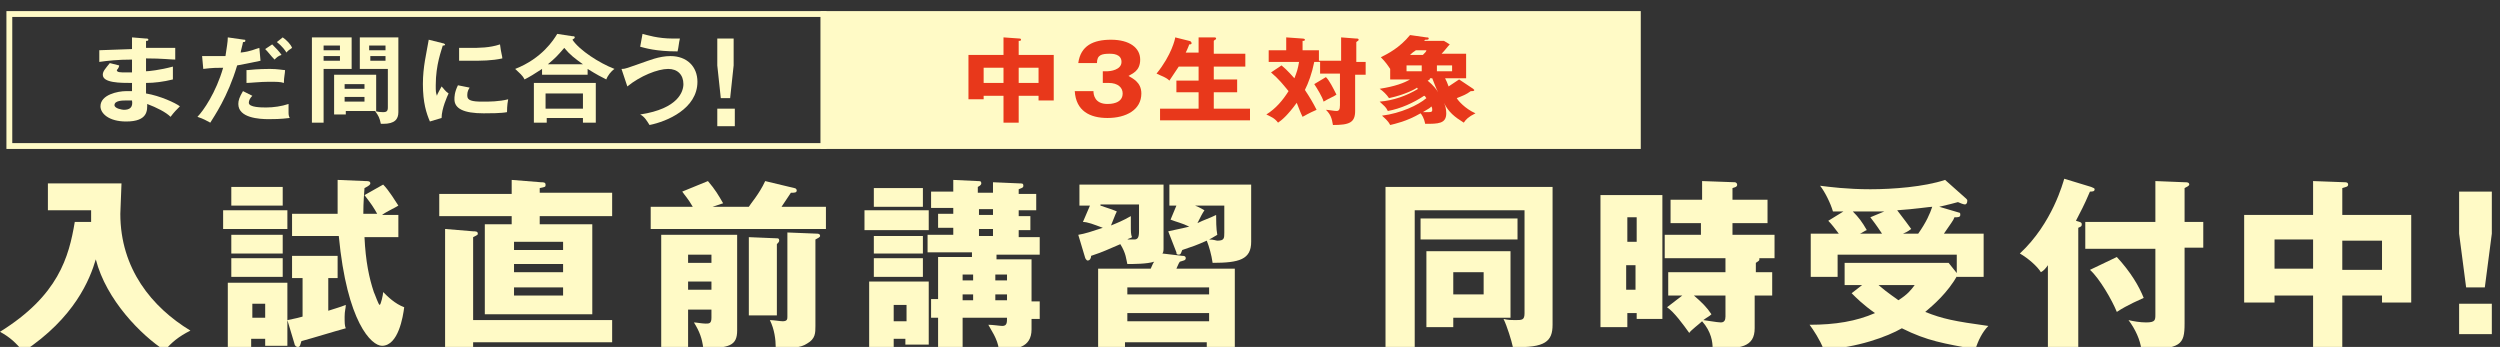
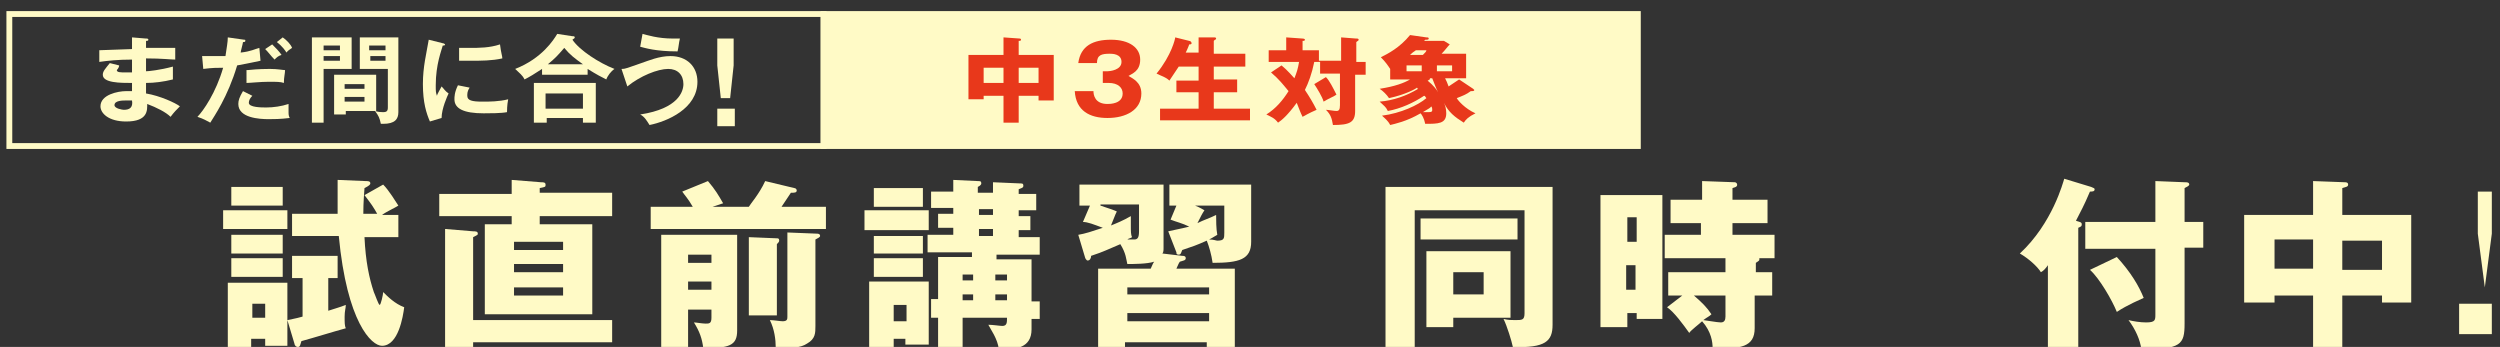
<svg xmlns="http://www.w3.org/2000/svg" version="1.1" id="レイヤー_1" x="0px" y="0px" viewBox="0 0 214 29.7" style="enable-background:new 0 0 214 29.7;" xml:space="preserve">
  <rect x="0" y="0" width="214" height="29.7" fill="#333333" stroke="none" />
  <style type="text/css">
	.st0{fill:#FFFAC6;}
	.st1{fill:none;stroke:#FFFAC6;stroke-width:0.5;stroke-miterlimit:10;}
	.st2{fill:#FFFAC6;stroke:#FFFAC6;stroke-width:0.5;stroke-miterlimit:10;}
	.st3{fill:#E8381B;}
</style>
  <g>
-     <path class="st0" d="M7.8,19c0-0.5,0-0.7,0-1H4.1v-2.3h6.3c0,0.4-0.1,2.2-0.1,2.6c0,4.7,2.7,8,6,10c-1,0.5-1.6,1-2.2,1.7   c-2-1.3-5-4.3-5.9-7.8c-0.5,1.7-1.8,5-6.2,7.9c-0.7-0.8-1.1-1.2-2-1.7c5-3.1,5.9-6.4,6.4-9.4L7.8,19z" />
    <path class="st0" d="M24.6,18v1.6h-5.5V18H24.6z M21.5,29v0.9h-2v-5.7h5.1v5.4h-1.9V29H21.5z M24.2,16v1.6h-4.4V16H24.2z    M24.2,20.1v1.6h-4.4v-1.6H24.2z M24.2,22.1v1.6h-4.4v-1.6H24.2z M22.7,27.2v-1.2h-1.1v1.2H22.7z M28.1,23.8v2.8   c0.6-0.2,1-0.3,1.5-0.5c0,0.3-0.1,0.5-0.1,1c0,0.5,0,0.8,0.1,1c-1.1,0.3-2.7,0.8-3.8,1.1c-0.1,0.3-0.1,0.5-0.3,0.5   c-0.2,0-0.3-0.2-0.3-0.3l-0.6-2c0.4-0.1,0.6-0.1,1.3-0.3v-3.3H25v-1.9h3.9v1.9H28.1z M32.4,18.5c-0.5-0.9-0.6-1-1.2-1.8l1.6-0.9   c0.5,0.5,1.1,1.5,1.3,1.8c-0.3,0.2-1,0.5-1.4,0.8h1.4v1.9h-2.9c0.1,2.1,0.4,3.5,0.8,4.7c0.1,0.2,0.4,1.1,0.5,1.1   c0.1,0,0.3-0.9,0.3-1.1c0.4,0.4,1,1,1.8,1.3c-0.1,0.8-0.5,3.3-1.9,3.3c-0.9,0-3-2-3.7-9.4h-4v-1.9h3.9c0-0.2,0-0.7,0-1.3   c0-0.7,0-1.1,0-1.6l2.4,0.1c0.2,0,0.4,0,0.4,0.2c0,0.1-0.1,0.2-0.5,0.4c-0.1,1.3-0.1,1.9-0.1,2.2H32.4z" />
    <path class="st0" d="M52.4,16.6v1.9h-6.2v0.7h4.5v7.7h-9.2v-7.7h2.3v-0.7h-6.2v-1.9h6.2v-1.2l2.5,0.2c0.2,0,0.4,0,0.4,0.2   c0,0.2,0,0.2-0.5,0.3v0.4H52.4z M52.4,27.4v1.9H40.5v0.5h-2.4V19.6l2.4,0.2c0.2,0,0.4,0,0.4,0.2c0,0.1,0,0.1-0.4,0.3v7.1H52.4z    M44,21.4h4.2v-0.7H44V21.4z M48.2,22.6H44v0.7h4.2V22.6z M48.2,24.6H44v0.7h4.2V24.6z" />
    <path class="st0" d="M64.1,17.7c0.1-0.2,0.9-1.1,1.4-2.2l2.5,0.6c0.1,0,0.2,0.1,0.2,0.2c0,0.2-0.2,0.2-0.5,0.2   c-0.4,0.6-0.6,0.9-0.8,1.2h3.8v1.9h-15v-1.9h3.6c-0.4-0.7-0.7-1-0.9-1.3l2.2-0.9c0.6,0.7,0.9,1.2,1.3,1.9l-0.9,0.3H64.1z    M58.9,26.4v3.4h-2.3v-9.7h6.5v8.2c0,1.3-0.7,1.5-2.9,1.5c-0.1-0.8-0.3-1.4-0.8-2.2c0.2,0,0.7,0.1,1,0.1c0.3,0,0.5,0,0.5-0.5v-0.7   H58.9z M60.9,22.5v-0.7h-2v0.7H60.9z M60.9,24.8v-0.7h-2v0.7H60.9z M66.5,20.4c0.1,0,0.2,0,0.2,0.2c0,0.1-0.1,0.2-0.2,0.3V27h-2.4   v-6.7L66.5,20.4z M69.9,20c0.1,0,0.3,0,0.3,0.2c0,0.1-0.2,0.2-0.4,0.3v7.4c0,0.6,0,1.1-0.7,1.5c-0.6,0.4-1.3,0.4-2.7,0.3   c0-0.6-0.1-1.5-0.5-2.3c0.3,0,0.9,0.1,1.1,0.1c0.4,0,0.4-0.2,0.4-0.4v-7.2L69.9,20z" />
    <path class="st0" d="M79.5,18v1.7H74V18H79.5z M76.5,29.1v0.7h-2.1v-5.7h5.1v5.4h-2v-0.5H76.5z M79,16.1v1.6h-4.2v-1.6H79z    M79,20.2v1.5h-4.2v-1.5H79z M79,22.1v1.6h-4.2v-1.6H79z M77.6,27.5v-1.4h-1.1v1.4H77.6z M89,25.7v1.6h-0.7v0.9   c0,1.6-1.4,1.7-2.4,1.7h-0.4c-0.1-0.9-0.7-1.7-0.9-2.1c0.4,0,1,0.1,1.2,0.1c0.4,0,0.4-0.3,0.4-0.7h-3.8v2.6h-2.1v-2.6h-0.6v-1.6   h0.6v-3.6h2.9v-0.4h-3.8v-1.5h2.2v-0.6h-1.3v-1.2h1.3v-0.5h-1.9v-1.4h1.9v-1l2.1,0.1c0.2,0,0.3,0,0.3,0.2c0,0.1-0.1,0.2-0.3,0.3   v0.5H85v-0.9l2.3,0.1c0.2,0,0.3,0,0.3,0.2c0,0.2-0.2,0.2-0.4,0.3v0.4h1.5v1.4h-1.5v0.5h1v1.2h-1v0.6H89v1.5h-3.7v0.4h3v3.6H89z    M83.3,24v-0.5h-0.9V24H83.3z M83.3,25.7v-0.5h-0.9v0.5H83.3z M83.8,17.9v0.5H85v-0.5H83.8z M83.8,19.6v0.6H85v-0.6H83.8z M86.2,24   v-0.5h-1V24H86.2z M86.2,25.7v-0.5h-1v0.5H86.2z" />
    <path class="st0" d="M92.3,20.1c0.6-0.1,1.2-0.3,2.1-0.6c-0.8-0.3-1.3-0.5-1.7-0.5l0.6-1.4h-0.9v-1.8h7.2v5.4c0,0.2,0,0.4-0.1,0.5   l1.7,0.2c0.1,0,0.3,0,0.3,0.2c0,0.2-0.2,0.2-0.5,0.3c-0.1,0.1-0.2,0.4-0.3,0.6h5v6.9h-2.4v-0.6h-7v0.6H94v-6.9h4.5   c0.1-0.2,0.2-0.5,0.3-0.6c-0.6,0.2-1.8,0.2-2.3,0.2c-0.1-0.4-0.1-0.9-0.6-1.7c-1.2,0.5-1.3,0.6-2.5,1c0,0.2-0.1,0.4-0.3,0.4   c-0.1,0-0.2-0.2-0.2-0.2L92.3,20.1z M94.2,17.6c0.6,0.2,1.2,0.4,1.4,0.5c-0.2,0.4-0.2,0.5-0.5,1.2c0.5-0.2,1-0.4,1.7-0.8   c0,0.2,0,0.5,0,0.8c0,0.5,0,0.8,0.1,1c-0.1,0.1-0.3,0.1-0.4,0.2c0.1,0,0.5,0,0.6,0c0.3,0,0.4-0.2,0.4-0.7v-2.3H94.2z M103.5,25.2   v-0.6h-7v0.6H103.5z M103.5,27.5v-0.7h-7v0.7H103.5z M100,19.8c0.4-0.1,1-0.2,1.8-0.4c-0.6-0.3-1.1-0.4-1.6-0.6l0.5-1.2h-0.6v-1.8   h7v4.9c0,1.5-1,1.8-3.3,1.8c-0.1-0.7-0.3-1.4-0.5-1.9c-0.9,0.4-1.2,0.5-2.1,0.8c-0.1,0.2-0.1,0.4-0.3,0.4s-0.2-0.1-0.2-0.2   L100,19.8z M104.8,17.6h-2.5c0.5,0.2,0.6,0.3,0.8,0.4c-0.2,0.3-0.3,0.5-0.6,1.1c0.6-0.3,1-0.4,1.6-0.7c0,0.4,0,1.2,0.1,1.7   c-0.2,0.1-0.3,0.2-0.7,0.4c0.4,0,0.6,0.1,0.7,0.1c0.6,0,0.6-0.2,0.6-0.7V17.6z" />
    <path class="st0" d="M132.9,16v11.8c0,1.4-0.6,2-3.4,1.9c-0.1-0.5-0.5-1.8-0.8-2.4c0.4,0.1,0.7,0.1,1,0.1c0.6,0,0.8,0,0.8-0.6V18   h-9.4v11.8h-2.5V16H132.9z M129.9,18.7v1.8h-8.3v-1.8H129.9z M129.3,21.5v5.7h-4.9V28h-2.3v-6.5H129.3z M124.4,23.3v1.9h2.6v-1.9   H124.4z" />
    <path class="st0" d="M142.3,16.7v10.6h-2.2v-0.5h-0.8V28H137V16.7H142.3z M140.1,20.7v-2.1h-0.8v2.1H140.1z M139.2,22.7v2.1h0.8   v-2.1H139.2z M150.2,23.3h1.5v2h-1.5v2.8c0,1.6-1.2,1.8-3.6,1.7c0-0.5-0.1-1.4-0.9-2.3c-0.2,0.2-1,0.8-1.1,1   c-0.5-0.7-1.3-1.8-1.9-2.2l1.3-1h-1.2v-2h4.9v-1.2h-5.2v-2h3.1v-1H143v-2h2.7v-1.6l2.8,0.1c0.1,0,0.2,0.1,0.2,0.2   c0,0.1,0,0.2-0.4,0.3v1h3v2h-3v1h3.6v2h-1.3c0,0,0,0.1,0,0.1c0,0.1,0,0.1-0.3,0.3V23.3z M147.7,25.3H145c0.7,0.6,1.1,1,1.5,1.6   c-0.2,0.2-0.3,0.2-0.7,0.5c0.1,0,1.2,0.2,1.5,0.2c0.3,0,0.4-0.2,0.4-0.5V25.3z" />
-     <path class="st0" d="M159.4,24.4h-1.5v-1.9h8.9l0.8,1c-0.9,1.6-2.1,2.6-2.8,3.2c1.5,0.6,2.5,0.8,5.4,1.2c-0.5,0.5-0.9,1.3-1.1,2   c-2.7-0.5-4.1-0.7-6.3-1.8c-1.2,0.7-3.9,1.7-6.7,1.8c-0.3-0.8-0.9-1.7-1.2-2.1c2.2,0,4-0.3,5.6-1c-1-0.7-1.6-1.3-2-1.7L159.4,24.4z    M167.7,18.2c0.1,0,0.1,0.1,0.1,0.2c0,0.2-0.2,0.2-0.5,0.2c-0.1,0.3-0.3,0.5-0.9,1.4h3.4v3.7h-2.3v-1.9h-10.2v1.9h-2.3V20h2.4   c-0.3-0.4-0.6-0.8-0.9-1.1l1.3-0.8c-0.6,0-0.7,0-0.9,0c-0.2-0.7-0.7-1.7-1.1-2.2c0.8,0.1,2.3,0.3,4.3,0.3c1.9,0,4.6-0.2,6.4-0.8   l1.8,1.6c0.1,0.1,0.1,0.1,0.1,0.2c0,0.2-0.1,0.3-0.2,0.3c-0.1,0-0.4-0.1-0.6-0.2c-0.4,0.1-0.7,0.2-1.6,0.4L167.7,18.2z M161.3,18.1   c-0.9,0-1.2,0-2.7,0c0.5,0.5,0.8,0.9,1.2,1.6c-0.1,0-0.5,0.3-0.6,0.3h1.9c-0.6-0.9-0.7-1-1-1.4L161.3,18.1z M160.8,24.4   c0.8,0.7,1.6,1.2,1.7,1.3c0.8-0.5,1.1-0.9,1.4-1.3H160.8z M164.2,20c0.7-1,1-1.7,1.2-2.3c-0.2,0-1.5,0.2-3,0.3   c0.6,0.8,1,1.3,1.2,1.6c-0.4,0.3-0.5,0.3-0.7,0.4H164.2z" />
    <path class="st0" d="M177.9,29.9h-2.6v-7.2c-0.2,0.3-0.4,0.5-0.6,0.6c-0.3-0.5-1.1-1.2-1.8-1.6c2.8-2.6,3.7-6.1,3.8-6.4L179,16   c0.2,0.1,0.3,0.1,0.3,0.2c0,0.2-0.2,0.2-0.4,0.2c-0.6,1.4-0.7,1.5-1.2,2.5c0.3,0.1,0.5,0.1,0.5,0.3c0,0.2-0.1,0.2-0.3,0.3V29.9z    M188.6,18.9v2.3H187v6.5c0,1.8-0.3,2.2-3.7,2.2c-0.1-0.8-0.5-1.7-1.1-2.5c0.4,0.1,1,0.2,1.5,0.2c0.8,0,0.8-0.2,0.8-0.7v-5.6h-6   v-2.3h6v-3.5l2.5,0.1c0.2,0,0.4,0,0.4,0.2c0,0.1-0.2,0.2-0.4,0.3v2.9H188.6z M181.2,22c1.2,1.3,1.9,2.5,2.3,3.5   c-0.2,0.1-1.4,0.6-2.3,1.2c-0.4-1-1.5-2.9-2.3-3.6L181.2,22z" />
    <path class="st0" d="M200.5,29.8H198v-4.5h-3.3v0.6h-2.6v-7.5h5.9v-2.9l2.7,0.1c0.1,0,0.3,0,0.3,0.2c0,0.2-0.2,0.2-0.5,0.3v2.3h5.9   v7.5h-2.5v-0.6h-3.4V29.8z M198,20.5h-3.3v2.5h3.3V20.5z M200.5,23.1h3.4v-2.5h-3.4V23.1z" />
-     <path class="st0" d="M213.3,16.4V20l-0.6,4.6h-1.6l-0.6-4.6v-3.6H213.3z M210.5,26h2.8v2.6h-2.8V26z" />
+     <path class="st0" d="M213.3,16.4V20l-0.6,4.6l-0.6-4.6v-3.6H213.3z M210.5,26h2.8v2.6h-2.8V26z" />
  </g>
  <g>
    <g>
      <rect x="0.8" y="1.2" class="st1" width="69.7" height="11.3" />
      <g>
        <g>
          <path class="st0" d="M12.5,3.3c0.1,0,0.2,0,0.2,0.1c0,0.1-0.1,0.1-0.2,0.1c0,0.2,0,0.3,0,0.6c0.2,0,0.6,0,1.2,0      c0.5,0,0.8,0,1.3,0v1c-0.4,0-1.1-0.1-2.5-0.1v1.1c0.2,0,1.2-0.1,2.3-0.4v1.1C14,7,13.2,7.1,12.5,7.1c0,0.1,0,0.8,0,0.9      c1.2,0.2,2.5,0.8,2.9,1.1c-0.3,0.3-0.5,0.5-0.8,0.9c-0.4-0.4-1.2-0.8-2-1.1c0,0.5,0.1,1.5-1.8,1.5c-1.5,0-2.2-0.7-2.2-1.3      c0-1,1.5-1.3,2.2-1.3c0.1,0,0.4,0,0.5,0c0,0,0-0.6,0-0.7c-1,0-2.5,0-2.5-0.7c0-0.3,0.2-0.5,0.6-1l0.8,0.2C10.2,5.8,10,6,10,6      c0,0.2,0.3,0.2,0.8,0.2c0.2,0,0.3,0,0.5,0c0-0.2,0-0.9,0-1.1c-1.2,0-2.1,0.1-2.8,0.2V4.3c0.4,0,2.4-0.1,2.8-0.1c0-0.8,0-0.8,0-1      L12.5,3.3z M10.8,8.6c-0.3,0-1,0-1,0.4c0,0.3,0.7,0.4,0.8,0.4c0.5,0,0.8-0.2,0.7-0.8C11.2,8.6,11.1,8.6,10.8,8.6z" />
          <path class="st0" d="M20.9,3.4C21,3.4,21,3.4,21,3.5c0,0.1-0.1,0.1-0.2,0.1c0,0.1-0.2,0.8-0.2,0.9c0.9-0.1,1.2-0.3,1.6-0.4      l0.1,1.1c-0.5,0.1-0.9,0.2-2,0.4c-0.8,2.7-2,4.4-2.3,4.9c-0.4-0.2-0.5-0.3-1.1-0.5c0.5-0.5,1.6-2.1,2.2-4.2      c-0.5,0-0.9,0-1.7,0.1l-0.1-1.1c0.2,0,0.5,0,0.8,0c0.2,0,0.6,0,1.2,0c0.1-0.7,0.2-1.2,0.2-1.6L20.9,3.4z M21.6,8.2      c-0.2,0.2-0.3,0.4-0.3,0.6c0,0.4,1.1,0.4,1.5,0.4c0.6,0,1.3-0.1,1.9-0.3c0,0.1,0,0.3,0,0.6c0,0.3,0,0.4,0.1,0.6      c-0.8,0.1-1.4,0.1-1.8,0.1c-0.8,0-2.6-0.1-2.6-1.3c0-0.3,0.1-0.6,0.4-1.1L21.6,8.2z M21.2,6c0.9-0.1,1.7-0.1,1.9-0.1      c0.7,0,1.1,0.1,1.3,0.1c0,0.3-0.1,0.6-0.1,1.1c-0.3-0.1-0.6-0.1-1.3-0.1c-0.7,0-1.6,0.1-1.9,0.1V6z M23.3,3.8      c0.3,0.3,0.6,0.6,0.8,0.9c-0.3,0.1-0.4,0.2-0.6,0.4c-0.3-0.3-0.5-0.6-0.8-0.9L23.3,3.8z M24.2,3.2c0.3,0.2,0.7,0.6,0.8,0.9      c-0.3,0.2-0.3,0.2-0.5,0.4c0-0.1-0.4-0.6-0.8-0.9L24.2,3.2z" />
          <path class="st0" d="M30.1,3.2v2.7h-2.4v4.6h-1V3.2H30.1z M29.1,4.3V3.9h-1.4v0.4H29.1z M27.7,4.8v0.4h1.4V4.8H27.7z M32.2,9.5      h-2.6v0.3h-1V6.4h3.6V9.5z M31.2,7.6V7.2h-1.7v0.4H31.2z M29.5,8.3v0.4h1.7V8.3H29.5z M34.1,3.2v6.4c0,0.6-0.3,1-1.3,1      c-0.1,0-0.1,0-0.2,0c-0.1-0.5-0.2-0.7-0.5-1.1c0.3,0.1,0.6,0.1,0.7,0.1c0.3,0,0.4-0.1,0.4-0.4V5.9h-2.4V3.2H34.1z M33,4.3V3.9      h-1.4v0.4H33z M31.7,4.8v0.4H33V4.8H31.7z" />
          <path class="st0" d="M37.9,3.7c0.1,0,0.2,0.1,0.2,0.1c0,0.1-0.1,0.1-0.2,0.1c-0.1,0.4-0.6,1.6-0.6,3.4c0,0.5,0,0.6,0.1,0.9      c0-0.1,0.3-0.6,0.4-0.8c0.2,0.2,0.3,0.4,0.6,0.6c-0.1,0.2-0.6,1.3-0.6,2.1l-1,0.3c-0.3-0.7-0.6-1.6-0.6-3.2      c0-1.5,0.3-2.6,0.5-3.8L37.9,3.7z M40.2,7.5C40,7.8,40,8,40,8.2c0,0.4,0.4,0.5,1.3,0.5c0.6,0,1.4,0,2.2-0.2      c-0.1,0.5-0.1,1-0.1,1.1c-0.5,0.1-1.5,0.1-2,0.1c-1.7,0-2.5-0.4-2.5-1.2c0-0.2,0-0.6,0.3-1.2L40.2,7.5z M39.2,4.1      c0.2,0,0.5,0,1,0c0.8,0,1.7,0,2.6-0.3C42.9,4.6,43,4.8,43,5c-0.9,0.2-1.8,0.2-2.7,0.2c-0.5,0-0.8,0-1,0V4.1z" />
          <path class="st0" d="M50.3,6.4h-3.9V5.9c-0.6,0.4-1.1,0.7-1.5,0.9c-0.2-0.4-0.4-0.5-0.8-0.9c2.3-0.9,3.3-2.5,3.6-3L49,3.1      c0.1,0,0.2,0,0.2,0.1c0,0.1-0.1,0.1-0.2,0.2c0.6,0.9,2.3,2,3.6,2.5c-0.3,0.2-0.6,0.6-0.7,0.9c-0.4-0.2-0.8-0.4-1.6-0.9V6.4z       M46.8,10.1v0.4h-1.1V7.1H51v3.4h-1.1v-0.4H46.8z M49.9,9.2V8h-3.2v1.3H49.9z M49.9,5.5c-0.7-0.5-1.1-0.8-1.6-1.4      c-0.6,0.7-0.8,0.9-1.4,1.4H49.9z" />
          <path class="st0" d="M53.2,5.9c0.4,0,0.5-0.1,1.7-0.5c0.6-0.2,1.5-0.6,2.5-0.6c1.4,0,2.3,0.9,2.3,2.2c0,2.3-2.6,3.4-4.1,3.7      c-0.2-0.3-0.4-0.7-0.8-0.9c3.3-0.5,3.7-2,3.7-2.6c0-0.8-0.5-1.3-1.3-1.3c-0.9,0-2.4,0.6-3.5,1.5L53.2,5.9z M55,2.9      c0.4,0.1,1.3,0.4,2.6,0.4c0.3,0,0.4,0,0.6,0C58.1,3.7,58.1,4,58,4.4c-1.9,0-2.8-0.3-3.2-0.4L55,2.9z" />
          <path class="st0" d="M62.9,9.3v1.5h-1.5V9.3H62.9z M62.8,3.3v2.3l-0.3,2.8h-0.8l-0.3-2.8V3.3H62.8z" />
        </g>
      </g>
    </g>
    <rect x="70.5" y="1.2" class="st2" width="69.7" height="11.3" />
    <g>
      <path class="st3" d="M87.2,10.5h-1.3V8.2h-1.7v0.3h-1.3V4.7h3V3.2l1.4,0.1c0,0,0.1,0,0.1,0.1c0,0.1-0.1,0.1-0.2,0.1v1.2h3v3.9    h-1.3V8.2h-1.7V10.5z M85.9,5.8h-1.7v1.3h1.7V5.8z M87.2,7.1h1.7V5.8h-1.7V7.1z" />
      <path class="st3" d="M94.4,7.1v-1h0.4c0.2,0,1.2-0.1,1.2-0.8c0-0.7-0.8-0.7-1-0.7c-0.7,0-1.1,0.1-1.1,0.8h-1.6    c0.2-1.5,1.3-2,2.8-2c1.6,0,2.5,0.7,2.5,1.7c0,1-0.7,1.2-1,1.4C96.9,6.7,97.7,7,97.7,8c0,1.4-1.3,2.1-2.9,2.1    c-1.5,0-2.7-0.6-2.8-2.3h1.6c0,0.3,0.1,1.1,1.2,1.1c0.2,0,1.3,0,1.3-0.9c0-0.5-0.4-0.9-1.2-0.9H94.4z" />
      <path class="st3" d="M102.6,4.7V3.2l1.3,0c0.1,0,0.2,0,0.2,0.1c0,0,0,0.1-0.1,0.1c0,0-0.1,0.1-0.1,0.1v1.1h2.7v1.1h-2.7v1.1h2v1.1    h-2v1.4h3.1v1h-7.7v-1h3.3V7.9h-1.9V6.9h1.9V5.7h-1.7c-0.4,0.6-0.6,0.9-0.8,1.2c-0.3-0.3-0.7-0.4-1.1-0.6c1.3-1.6,1.6-3,1.6-3.1    l1.2,0.3c0.1,0,0.2,0.1,0.2,0.2c0,0.1-0.1,0.1-0.2,0.1c-0.1,0.3-0.3,0.7-0.3,0.7H102.6z" />
      <path class="st3" d="M114.8,5.2v-2l1.3,0.1c0.1,0,0.2,0,0.2,0.1c0,0.1-0.1,0.1-0.2,0.2v1.7h0.8v1.1H116v3.1c0,1-0.5,1.2-1.9,1.2    c-0.1-0.6-0.2-0.9-0.6-1.3c0.2,0,0.7,0.1,0.9,0.1c0.2,0,0.3-0.1,0.3-0.5V6.3h-1.7v-1h-0.5c-0.2,1-0.5,1.8-0.8,2.4    c0.4,0.6,0.7,1.1,1,1.7c-0.7,0.3-1,0.5-1.2,0.6c-0.2-0.4-0.3-0.7-0.5-1.2c-0.8,1.1-1.3,1.5-1.6,1.7c-0.3-0.4-0.6-0.5-1-0.7    c0.8-0.5,1.4-1.2,1.9-2c-0.5-0.6-0.8-1-1.5-1.6l0.9-0.6c0.5,0.4,1,1,1.1,1.1c0.2-0.5,0.3-0.8,0.4-1.4h-2.6v-1h1.5V3.2l1.4,0.1    c0,0,0.2,0,0.2,0.1c0,0.1-0.1,0.1-0.2,0.1v0.8h1.4v0.9H114.8z M113.5,6.6c0.3,0.3,0.6,0.9,0.9,1.5c-0.1,0.1-0.8,0.4-1.1,0.6    c-0.1-0.4-0.6-1.2-0.8-1.5L113.5,6.6z" />
      <path class="st3" d="M126.1,7.6c0,0,0.1,0.1,0.1,0.1c0,0.1-0.1,0.1-0.3,0.1c-0.4,0.3-0.7,0.4-1.2,0.6c0.1,0.2,0.7,0.9,1.6,1.3    c-0.6,0.3-0.8,0.5-1,0.8c-0.8-0.5-1.3-0.9-1.7-1.7c0.1,0.2,0.2,0.5,0.2,0.9c0,0.9-0.7,0.9-1.8,0.9c-0.1-0.5-0.3-0.8-0.4-0.9    c-1.2,0.7-2.2,0.9-2.6,1c-0.2-0.4-0.5-0.6-0.7-0.8c1.6-0.2,3.1-0.9,3.8-1.5c-0.1-0.1-0.1-0.2-0.2-0.2c-0.9,0.6-2,1.1-3.1,1.3    c-0.2-0.4-0.3-0.4-0.7-0.8c1.2-0.1,2.3-0.5,3.3-1.1c-0.1,0-0.1-0.1-0.1-0.1c-0.1,0.1-1,0.6-2.4,0.9c-0.2-0.3-0.5-0.6-0.8-0.8    c1.3-0.2,2.1-0.5,2.6-0.8h-1.7v-1L119,5.9c-0.2-0.3-0.4-0.6-0.8-1c0.6-0.3,1.6-0.8,2.5-1.9l1.4,0.2c0.1,0,0.2,0,0.2,0.1    c0,0.1-0.1,0.1-0.3,0.1c0,0-0.1,0.1-0.1,0.1h1.7l0.5,0.3c-0.2,0.2-0.4,0.5-0.7,0.8h2.1v2.1h-1.8c0.1,0.2,0.2,0.4,0.3,0.7    c0.3-0.2,0.6-0.4,0.9-0.6L126.1,7.6z M121.7,5.6h-1.3v0.5h1.3V5.6z M121.8,4.7c0.2-0.2,0.3-0.3,0.3-0.4h-0.9    c-0.1,0.1-0.2,0.1-0.5,0.4H121.8z M121.8,9.6c0.2,0,0.3,0,0.5,0c0.3,0,0.3-0.1,0.3-0.2c0-0.1,0-0.2-0.1-0.3    C122.5,9.2,122.3,9.3,121.8,9.6z M122.4,6.8c-0.1,0-0.1,0.1-0.2,0.1c0.5,0.4,0.8,0.8,0.9,1c-0.2-0.4-0.3-0.7-0.5-1.2H122.4z     M124.3,5.6H123v0.5h1.3V5.6z" />
    </g>
  </g>
</svg>